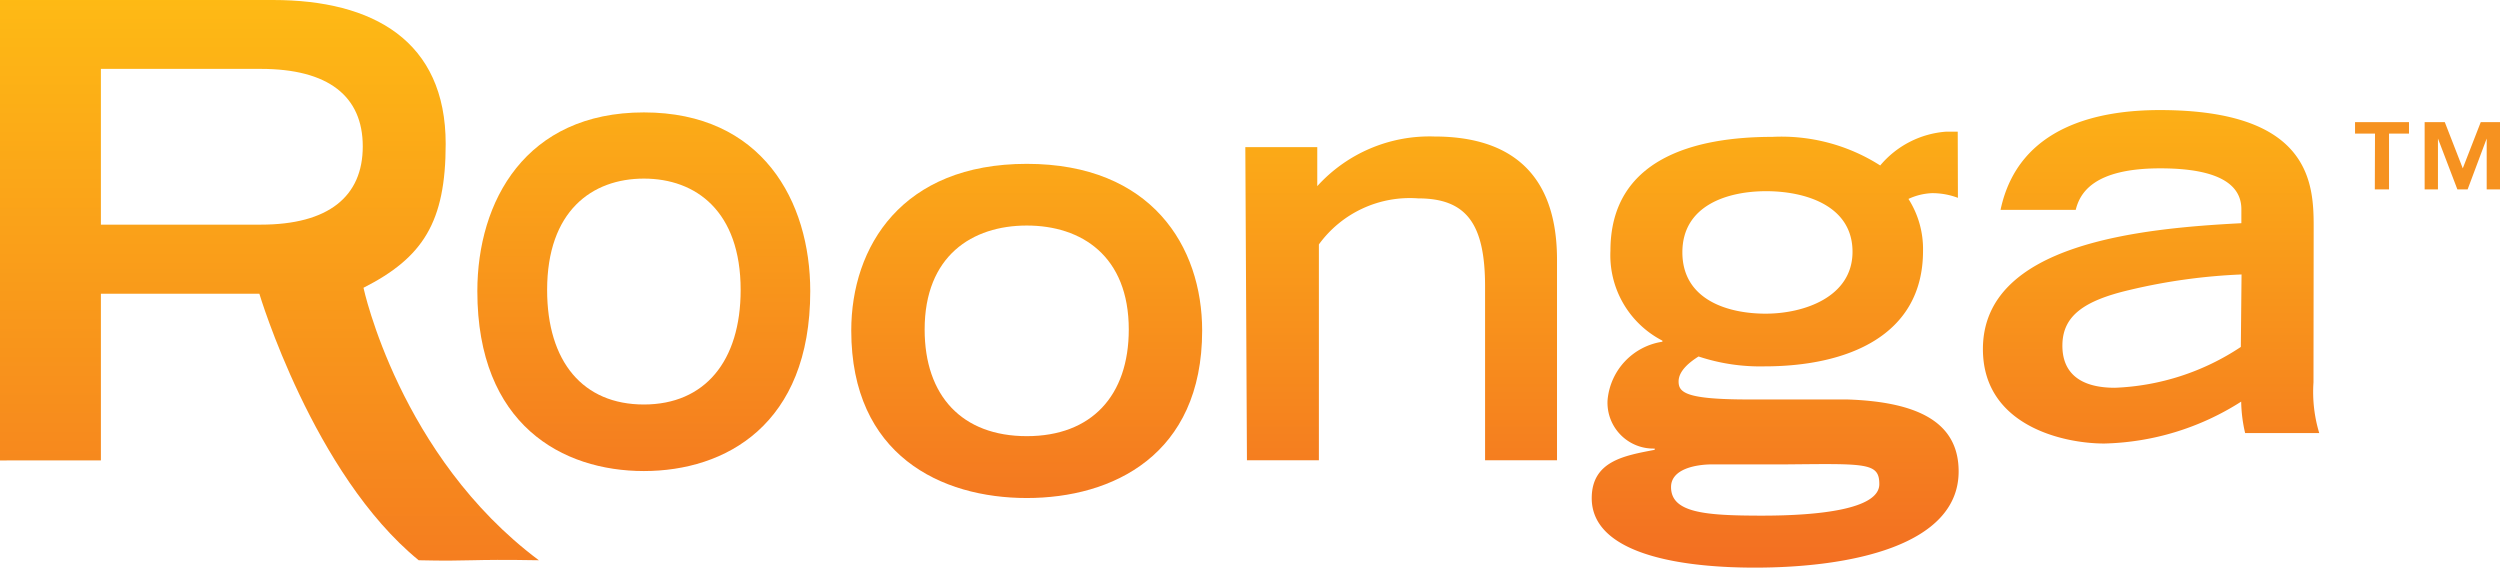
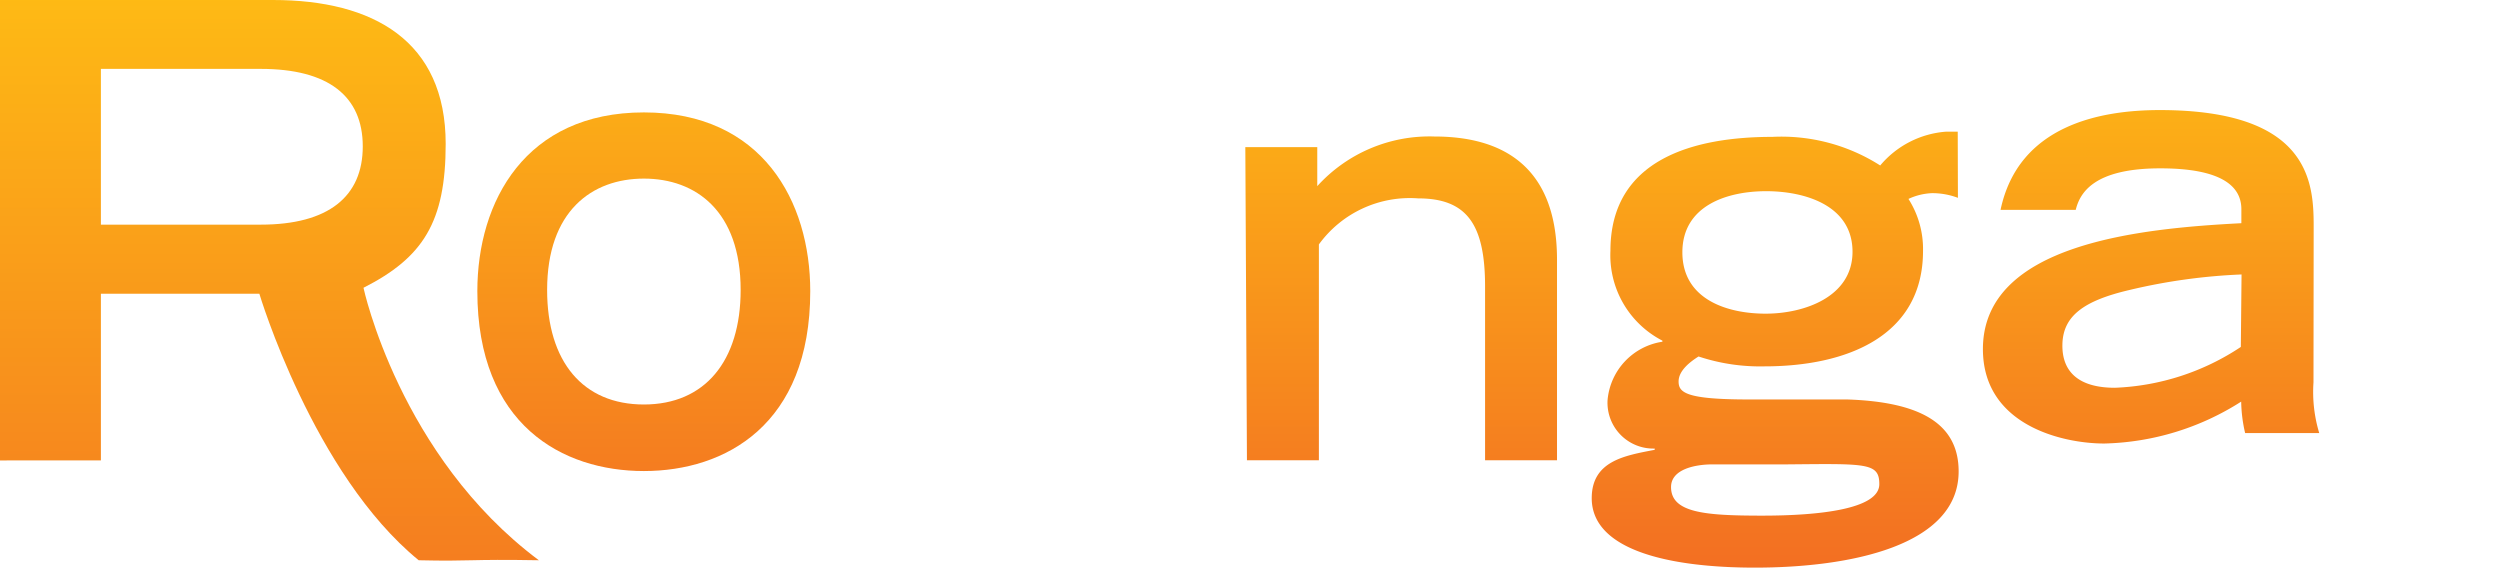
<svg xmlns="http://www.w3.org/2000/svg" xmlns:xlink="http://www.w3.org/1999/xlink" width="139" height="31.56" viewBox="0 0 139 31.56">
  <defs>
    <linearGradient id="a" x1="14.98" y1="-3.88" x2="14.98" y2="44.1" gradientUnits="userSpaceOnUse">
      <stop offset="0" stop-color="#ffc113" />
      <stop offset="1" stop-color="#f16524" />
    </linearGradient>
    <linearGradient id="b" x1="35.8" y1="-2.88" x2="35.8" y2="36.04" xlink:href="#a" />
    <linearGradient id="c" x1="57.09" y1="-0.92" x2="57.09" y2="35.38" xlink:href="#a" />
    <linearGradient id="d" x1="77.88" y1="-0.92" x2="77.88" y2="35.38" xlink:href="#a" />
    <linearGradient id="e" x1="98.7" y1="-0.92" x2="98.7" y2="35.37" xlink:href="#a" />
    <linearGradient id="f" x1="119.6" y1="-0.92" x2="119.6" y2="35.38" xlink:href="#a" />
  </defs>
  <title>img</title>
  <path d="M0,0H15.18c5.57,0,9.6,2.27,9.6,8,0,4.35-1.26,6.32-4.57,8,0,0,2,9.36,9.75,15.15-4-.07-3.68.07-6.68,0-5.86-4.78-8.86-14.82-8.86-14.82H5.61v9.27H0ZM14.5,12.49c3.76,0,5.67-1.56,5.67-4.35S18.26,3.83,14.5,3.83H5.61v8.66Z" fill="url(#a)" />
  <path d="M26.54,16.19c0-5,2.68-9.94,9.26-9.94s9.25,4.94,9.25,9.94c0,7.44-4.73,10-9.25,10S26.54,23.63,26.54,16.19Zm14.64-.07c0-4.38-2.49-6.19-5.38-6.19s-5.38,1.81-5.38,6.19c0,4,2,6.37,5.38,6.37S41.18,20.09,41.18,16.12Z" fill="url(#b)" />
-   <path d="M47.33,18.38c0-4.67,2.82-9.27,9.76-9.27s9.75,4.6,9.75,9.27c0,6.94-5,9.31-9.75,9.31S47.33,25.32,47.33,18.38Zm15.43-.06c0-4.09-2.63-5.78-5.67-5.78s-5.68,1.69-5.68,5.78c0,3.69,2.08,5.93,5.68,5.93S62.76,22,62.76,18.32Z" fill="url(#c)" />
  <path d="M69.24,8.18h4v2.17a8.42,8.42,0,0,1,6.52-2.76c3.63,0,6.81,1.53,6.81,6.85V25.59h-4V15.93c0-3.44-1-4.9-3.72-4.9a6.25,6.25,0,0,0-5.52,2.56v12h-4Z" fill="url(#d)" />
  <path d="M108.86,11a4,4,0,0,0-1.46-.26,3.43,3.43,0,0,0-1.29.32,5.18,5.18,0,0,1,.81,2.89c0,4.73-4.22,6.42-8.82,6.42a10.85,10.85,0,0,1-3.66-.55c-.46.29-1.11.78-1.11,1.39s.39,1,3.89,1h5.48c3.93.13,6.2,1.26,6.2,4,0,4.15-6.07,5.35-11.32,5.35-4.86,0-9.08-1-9.08-3.86,0-2.08,1.85-2.37,3.5-2.69v-.07a2.55,2.55,0,0,1-2.62-2.69A3.6,3.6,0,0,1,92.43,19v-.06a5.34,5.34,0,0,1-2.89-5c0-5.13,4.7-6.33,9-6.33a10.21,10.21,0,0,1,6,1.59,5.29,5.29,0,0,1,3.67-1.88h.64ZM95.21,25.82c-.94,0-2.3.26-2.3,1.26,0,1.43,1.88,1.59,5.06,1.59s6.52-.36,6.52-1.75c0-1.2-.72-1.14-5.16-1.1ZM103,14c0-2.59-2.66-3.37-4.8-3.37s-4.66.78-4.66,3.4,2.49,3.41,4.63,3.41S103,16.51,103,14Z" fill="url(#e)" />
  <path d="M128.63,21.26a7.88,7.88,0,0,0,.32,2.82h-4.12a8.14,8.14,0,0,1-.22-1.75A14.76,14.76,0,0,1,117,24.66c-2.3,0-6.75-1-6.75-5.25,0-5.87,8.76-6.71,14.37-7v-.78c0-1.33-1.2-2.27-4.51-2.27-3.7,0-4.47,1.37-4.7,2.31h-4.18c1-4.74,5.61-5.55,8.85-5.55,8.4,0,8.56,4.09,8.56,6.49Zm-4-6a32.48,32.48,0,0,0-6.26.87c-2.5.59-3.66,1.43-3.7,3s.94,2.43,2.92,2.43a13.57,13.57,0,0,0,7-2.27Z" fill="url(#f)" />
-   <path d="M132.05,7.43h-1.11V6.79h3v.64h-1.11v3.1h-.79Zm6.21.27h0l-1.06,2.83h-.57L135.55,7.7h0v2.83h-.74V6.79h1.12l1,2.57,1-2.57H139v3.74h-.74Z" fill="#f69220" />
</svg>